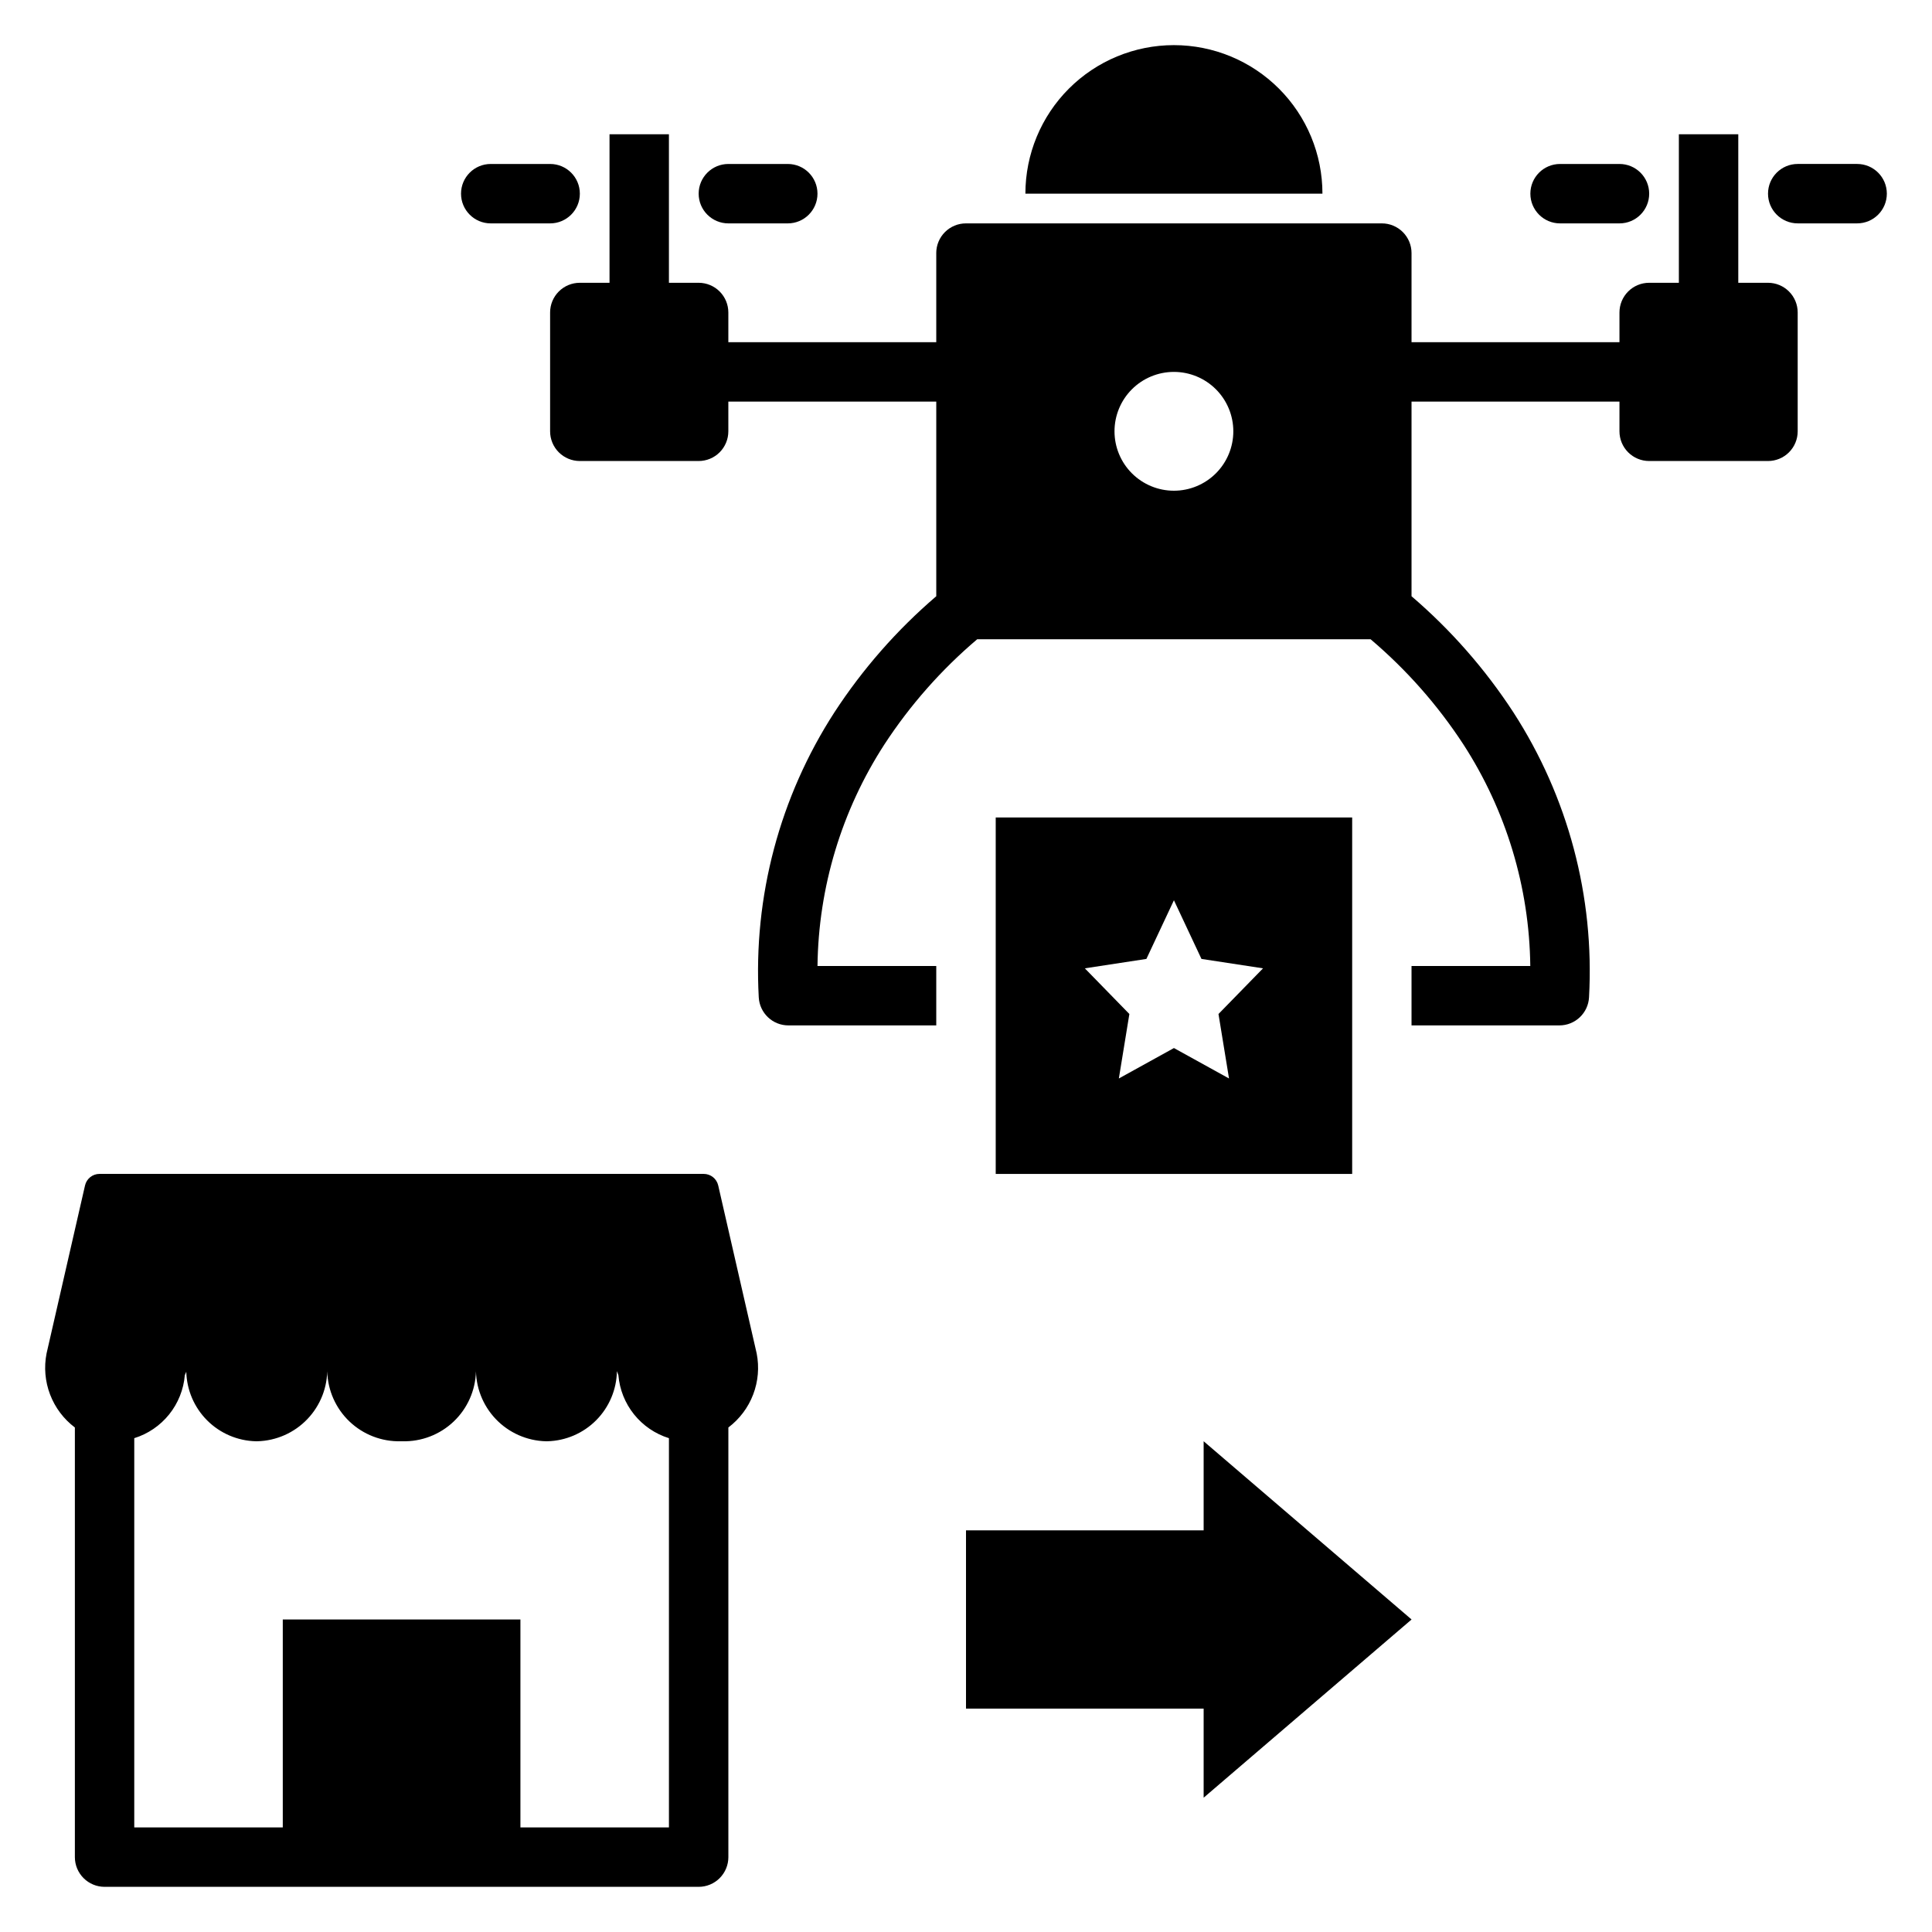
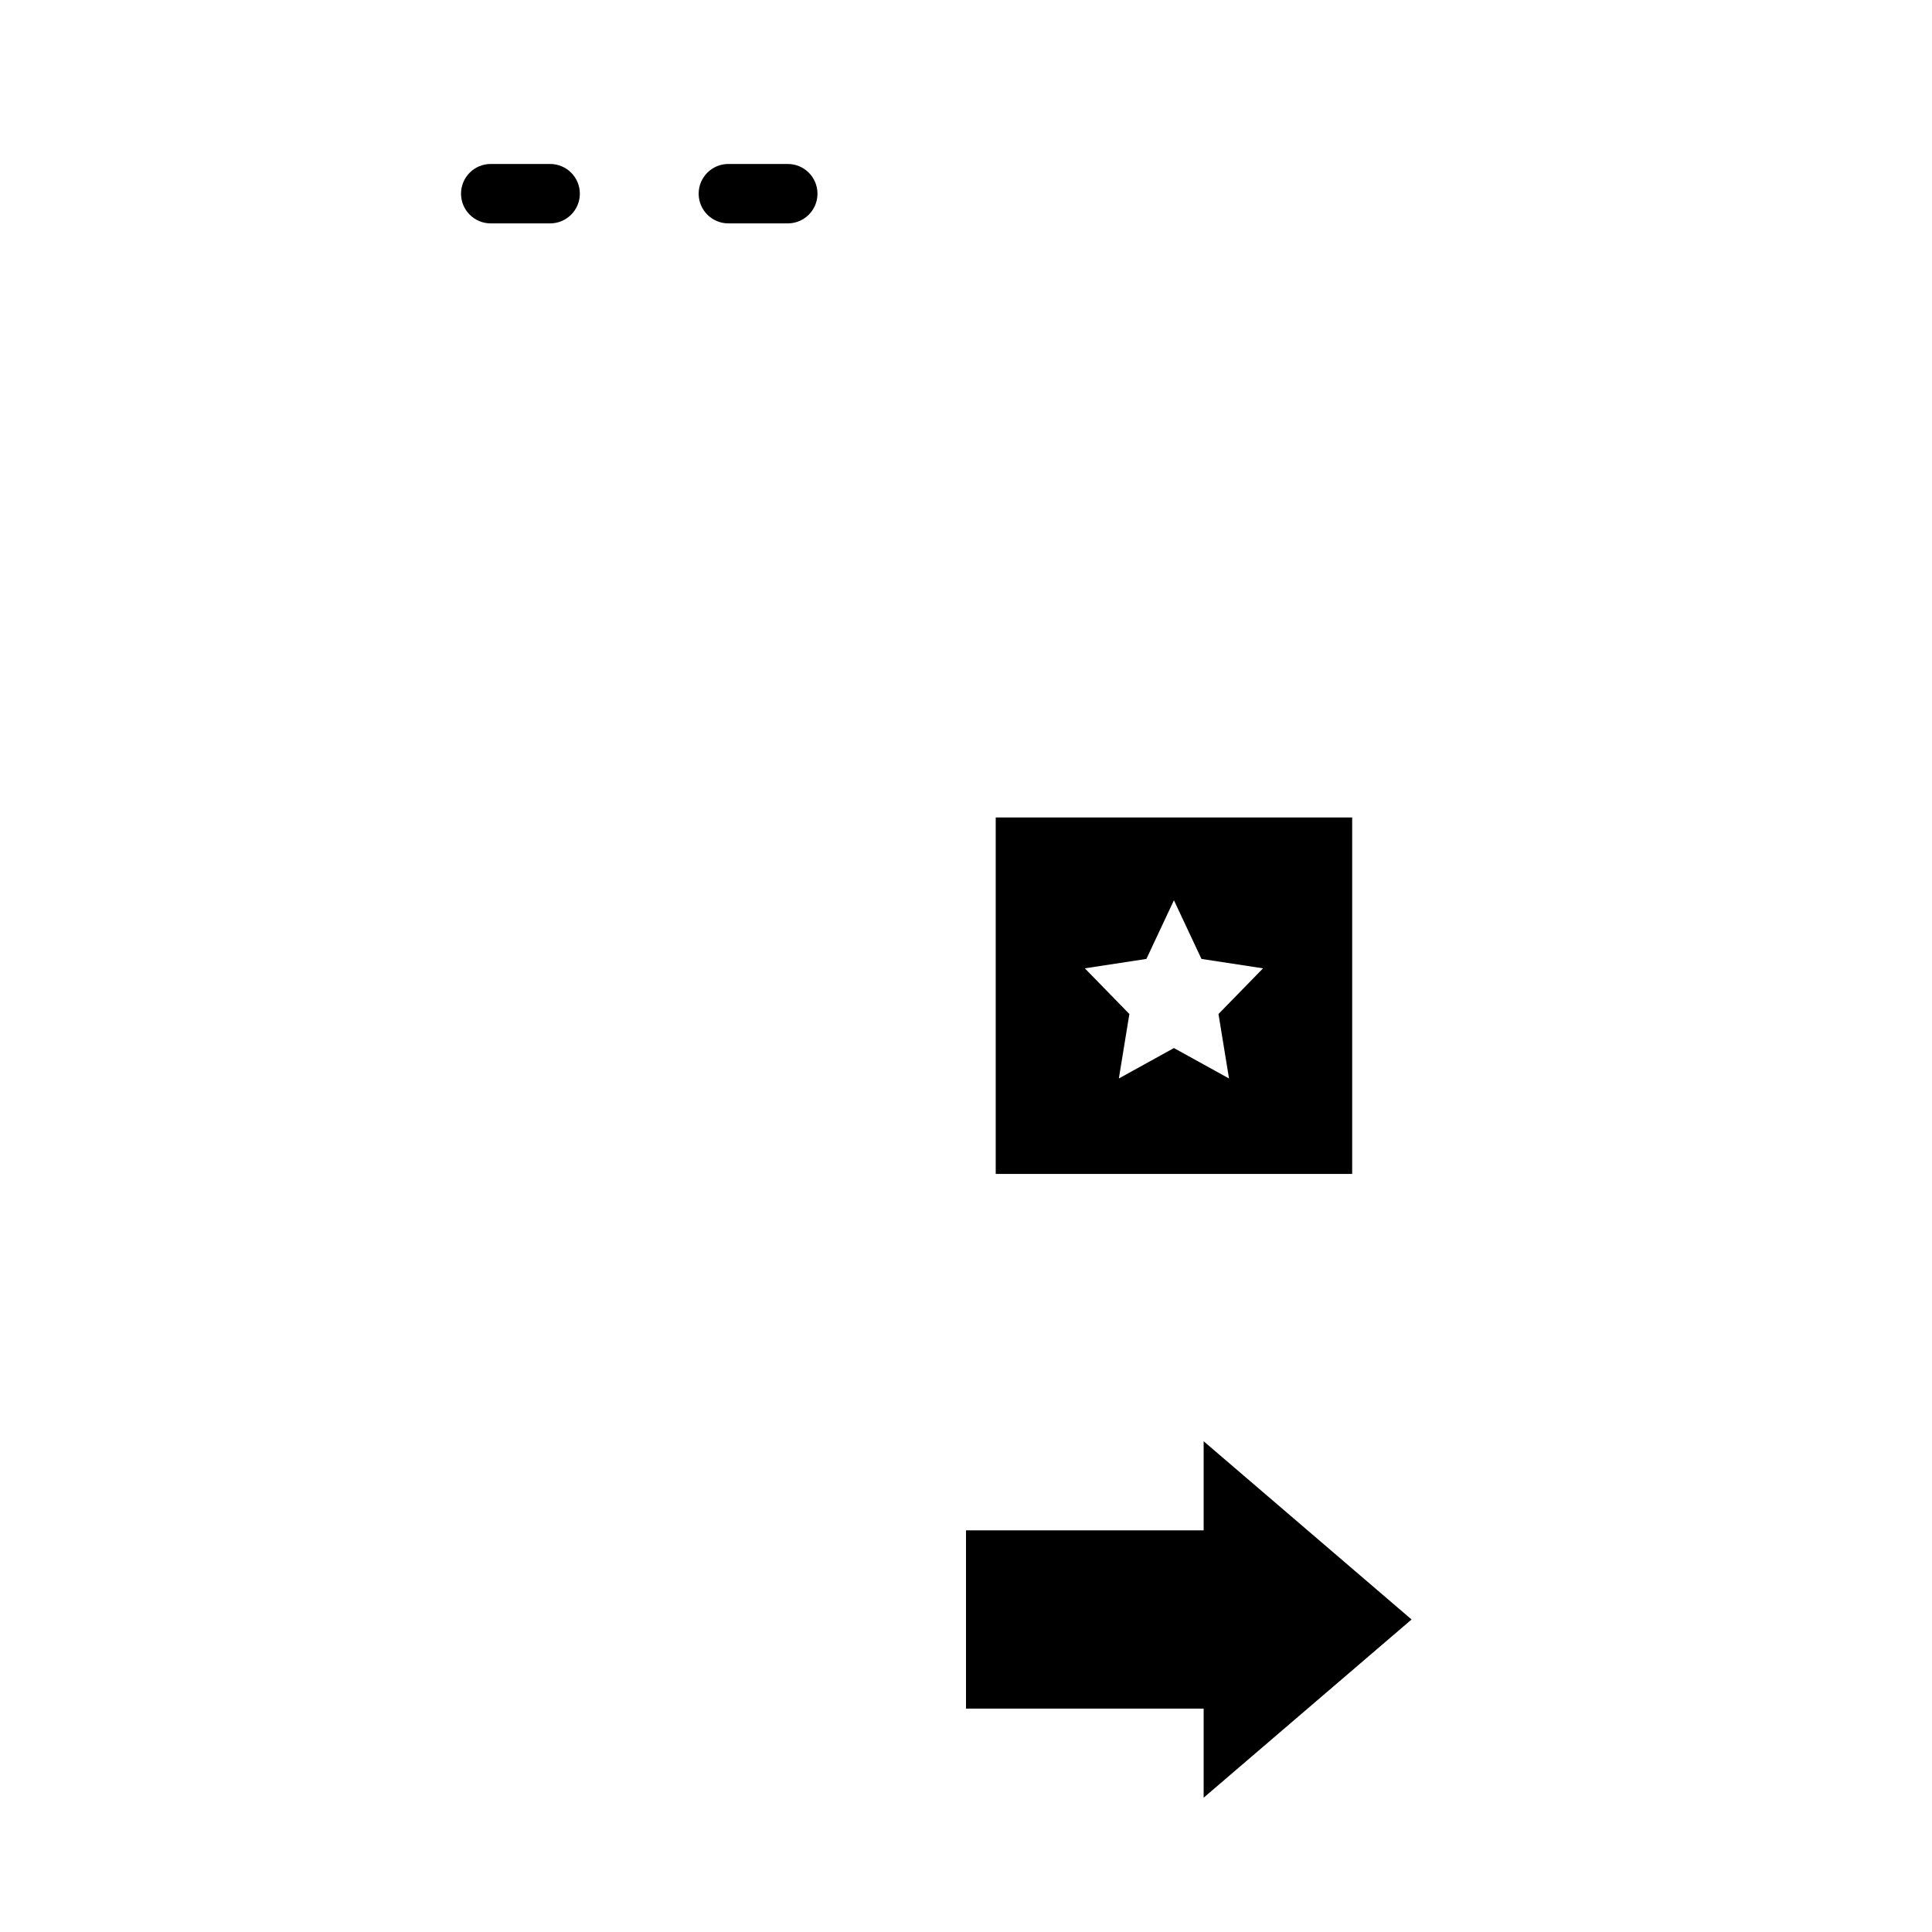
<svg xmlns="http://www.w3.org/2000/svg" fill="#000000" width="800px" height="800px" version="1.1" viewBox="144 144 512 512">
  <g>
-     <path d="m455.1 155.96c-10.438 0-20.449 4.148-27.832 11.527-7.379 7.383-11.527 17.395-11.527 27.832h78.719c0.004-10.438-4.144-20.449-11.527-27.832-7.379-7.379-17.391-11.527-27.832-11.527z" />
-     <path d="m573.18 203.2c4.348 0 7.871-3.527 7.871-7.875 0-4.348-3.523-7.871-7.871-7.871h-15.746c-4.348 0-7.871 3.523-7.871 7.871 0 4.348 3.523 7.875 7.871 7.875z" />
-     <path d="m636.16 187.45h-15.746c-4.348 0-7.871 3.523-7.871 7.871 0 4.348 3.523 7.875 7.871 7.875h15.746c4.348 0 7.871-3.527 7.871-7.875 0-4.348-3.523-7.871-7.871-7.871z" />
    <path d="m352.77 203.2c4.348 0 7.871-3.527 7.871-7.875 0-4.348-3.523-7.871-7.871-7.871h-15.742c-4.348 0-7.875 3.523-7.875 7.871 0 4.348 3.527 7.875 7.875 7.875z" />
    <path d="m289.79 203.2c4.348 0 7.875-3.527 7.875-7.875 0-4.348-3.527-7.871-7.875-7.871h-15.742c-4.348 0-7.871 3.523-7.871 7.871 0 4.348 3.523 7.875 7.871 7.875z" />
-     <path d="m392.12 211.07v23.617h-55.102v-7.875c0-2.086-0.828-4.09-2.305-5.566-1.477-1.477-3.481-2.305-5.57-2.305h-7.871v-39.359h-15.742v39.359h-7.871c-2.09 0-4.094 0.828-5.57 2.305-1.477 1.477-2.305 3.481-2.305 5.566v31.488c0 2.09 0.828 4.094 2.305 5.57 1.477 1.477 3.481 2.305 5.57 2.305h31.488-0.004c2.09 0 4.094-0.828 5.57-2.305 1.477-1.477 2.305-3.481 2.305-5.57v-7.871h55.105v51.582h-0.004c-10.41 8.914-19.496 19.27-26.98 30.75-14.512 22.426-21.531 48.871-20.059 75.539 0.227 4.176 3.676 7.445 7.856 7.441h39.184v-15.742h-31.473c0.246-20.855 6.391-41.215 17.73-58.719 6.812-10.43 15.098-19.82 24.598-27.875h104.24c9.504 8.055 17.789 17.445 24.602 27.875 11.336 17.504 17.484 37.863 17.727 58.719h-31.473v15.742h39.184c4.18 0.004 7.633-3.266 7.856-7.441 1.477-26.668-5.547-53.113-20.055-75.539-7.488-11.48-16.574-21.836-26.984-30.75v-51.582h55.105v7.871c0 2.09 0.828 4.094 2.305 5.57 1.477 1.477 3.481 2.305 5.566 2.305h31.488c2.09 0 4.09-0.828 5.566-2.305 1.477-1.477 2.309-3.481 2.305-5.57v-31.488c0.004-2.086-0.828-4.09-2.305-5.566-1.477-1.477-3.477-2.305-5.566-2.305h-7.871v-39.359h-15.746v39.359h-7.871c-2.086 0-4.09 0.828-5.566 2.305-1.477 1.477-2.305 3.481-2.305 5.566v7.871l-55.105 0.004v-23.617c0-2.09-0.828-4.09-2.305-5.566-1.477-1.477-3.477-2.309-5.566-2.305h-110.21c-2.09-0.004-4.094 0.828-5.57 2.305-1.477 1.477-2.305 3.477-2.305 5.566zm62.977 31.488c4.176 0 8.18 1.656 11.133 4.609s4.613 6.957 4.613 11.133-1.66 8.18-4.613 11.133-6.957 4.613-11.133 4.613c-4.176 0-8.18-1.66-11.133-4.613s-4.609-6.957-4.609-11.133 1.656-8.18 4.609-11.133 6.957-4.609 11.133-4.609z" />
    <path d="m518.08 573.18-55.102-47.234v23.617h-62.977v47.234h62.977v23.613z" />
-     <path d="m171.71 644.03h157.44c2.09 0 4.094-0.828 5.566-2.305 1.477-1.477 2.309-3.481 2.309-5.566v-113.86c2.965-2.238 5.242-5.262 6.566-8.73 1.328-3.473 1.652-7.242 0.938-10.887l-10.195-44.527c-0.41-1.789-2-3.059-3.836-3.059h-160.13c-1.836 0-3.426 1.27-3.836 3.059l-10.195 44.527c-0.715 3.644-0.391 7.414 0.938 10.887 1.328 3.469 3.602 6.492 6.566 8.73v113.86c0 2.086 0.832 4.09 2.309 5.566 1.477 1.477 3.477 2.305 5.566 2.305zm7.871-118.9c3.641-1.133 6.859-3.328 9.246-6.301s3.832-6.594 4.152-10.391l0.391-0.926-0.004-0.004c0.121 4.852 2.098 9.477 5.531 12.91 3.434 3.434 8.055 5.414 12.906 5.531h0.367c5.039-0.121 9.824-2.238 13.301-5.887 3.481-3.644 5.367-8.523 5.25-13.562-0.117 5.039 1.773 9.918 5.25 13.566 3.477 3.644 8.262 5.762 13.301 5.883h2.312c5.039-0.121 9.824-2.238 13.301-5.887 3.477-3.644 5.367-8.523 5.25-13.562-0.117 5.039 1.773 9.918 5.25 13.562 3.477 3.648 8.262 5.766 13.301 5.887h0.367c4.879-0.121 9.52-2.121 12.957-5.586 3.434-3.465 5.398-8.121 5.481-13l0.391 1.074c0.316 3.797 1.762 7.418 4.148 10.391s5.606 5.168 9.246 6.301v103.16h-39.359v-55.105h-62.977v55.105h-39.359z" />
    <path d="m502.34 360.64h-94.465v94.465h94.465zm-32.637 69.168-14.598-8.066-14.598 8.066 2.789-17.086-11.805-12.105 16.316-2.492 7.297-15.547 7.297 15.547 16.32 2.492-11.809 12.102z" />
  </g>
</svg>